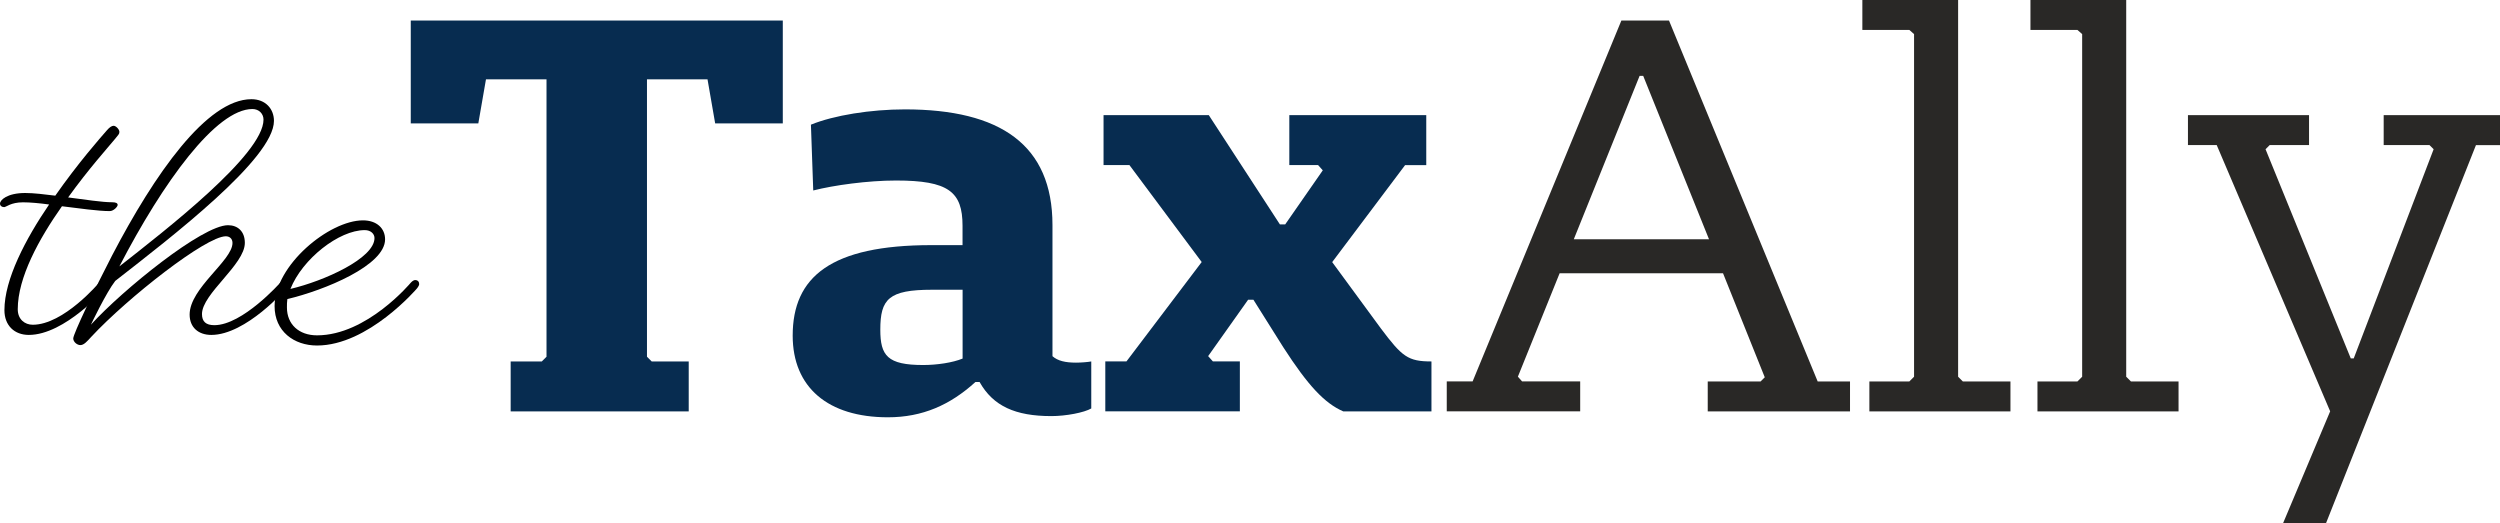
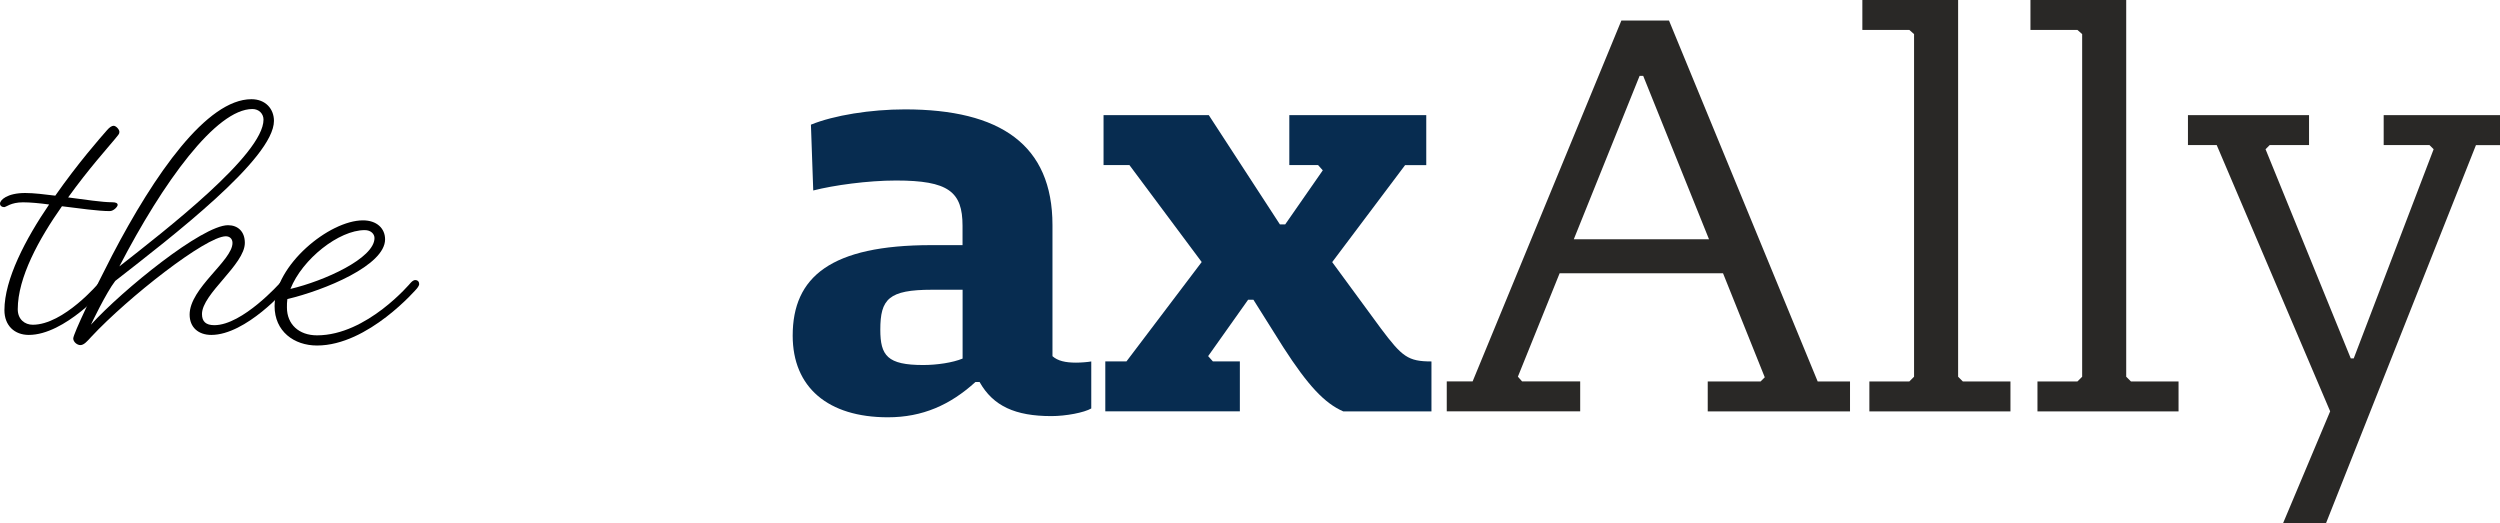
<svg xmlns="http://www.w3.org/2000/svg" id="Layer_2" data-name="Layer 2" viewBox="0 0 356.35 74.56">
  <defs>
    <style>
      .cls-1 {
        fill: #000;
      }

      .cls-1, .cls-2, .cls-3 {
        stroke-width: 0px;
      }

      .cls-2 {
        fill: #072c50;
      }

      .cls-3 {
        fill: #292826;
      }
    </style>
  </defs>
  <g id="Layer_1-2" data-name="Layer 1">
    <g>
      <g>
-         <path class="cls-2" d="M111.57,17.59h-9.63l-1.09-6.28h-8.63v39.54l.67.67h5.28v7.12h-25.38v-7.12h4.44l.67-.67V11.31h-8.63l-1.09,6.28h-9.63V2.93h53.03v14.66Z" />
        <path class="cls-2" d="M149.85,59.31c-5.11,0-8.29-1.42-10.22-4.86h-.59c-3.6,3.27-7.54,5.03-12.48,5.03-8.54,0-13.57-4.27-13.57-11.64,0-8.38,5.44-12.9,19.77-12.9h4.44v-2.76c0-4.86-2.01-6.45-9.47-6.45-4.02,0-8.88.67-11.81,1.42l-.33-9.38c3.27-1.34,8.54-2.18,13.4-2.18,13.57,0,21.03,5.03,21.03,16.5v18.68c.75.67,1.84.92,3.35.92.75,0,1.68-.08,2.18-.17v6.7c-1.01.59-3.6,1.09-5.7,1.09ZM137.21,41.3h-4.36c-6.2,0-7.37,1.34-7.37,5.7,0,3.69,1,5.03,6.12,5.03,1.93,0,4.19-.33,5.61-.92v-9.8Z" />
        <path class="cls-2" d="M203.3,23.54h-3.02l-10.39,13.82,6.95,9.47c3.02,4.02,3.85,4.69,7.2,4.69v7.12h-12.57c-2.68-1.17-5.03-3.69-8.54-9.13l-4.27-6.79h-.75l-5.7,8.04.67.75h3.85v7.12h-19.18v-7.12h3.02l10.72-14.16-10.3-13.82h-3.69v-7.12h15l10.14,15.58h.75l5.36-7.71-.67-.75h-4.1v-7.12h19.52v7.12Z" />
        <path class="cls-3" d="M243.42,58.64v-4.27h7.54l.59-.59-5.95-14.83h-23.29l-5.95,14.74.59.67h8.29v4.27h-19.02v-4.27h3.69L231.11,2.93h6.79l21.19,51.44h4.61v4.27h-20.27ZM234.21,10.81h-.5l-9.38,23.29h19.27l-9.38-23.29Z" />
        <path class="cls-3" d="M266.46,58.64v-4.27h5.7l.67-.67V4.86l-.67-.59h-6.7V0h13.65v53.7l.67.67h6.79v4.27h-20.11Z" />
        <path class="cls-3" d="M290.42,58.64v-4.27h5.7l.67-.67V4.86l-.67-.59h-6.7V0h13.65v53.7l.67.67h6.79v4.27h-20.11Z" />
        <path class="cls-3" d="M356.35,20.69h-3.43l-21.36,53.86h-6.12l6.7-15.92-16.17-37.95h-4.1v-4.27h17.26v4.27h-5.61l-.59.59,12.15,29.82h.42l11.39-29.82-.59-.59h-6.53v-4.27h16.59v4.27Z" />
      </g>
      <g>
        <path class="cls-1" d="M.57,29.52c-.31,0-.57-.19-.57-.5,0-.5,1.01-1.51,3.59-1.51,1.26,0,2.71.19,4.29.38,3.21-4.6,6.43-8.26,7.37-9.33.38-.44.69-.63.95-.63.32,0,.82.5.82.88,0,.32-.19.44-.69,1.07-.82,1.01-3.72,4.22-6.62,8.26,2.46.31,4.79.69,6.3.69.5,0,.76.13.76.38s-.57.88-1.13.88c-1.64,0-4.29-.38-6.81-.69-3.28,4.66-6.3,10.15-6.3,14.68,0,1.45,1.01,2.21,2.14,2.21,4.41,0,9.45-5.99,9.45-5.99,0,0,.31-.38.57-.38.38,0,.63.25.63.57,0,.25-.32.63-.32.63,0,0-5.73,6.62-10.9,6.62-2.02,0-3.47-1.32-3.47-3.53,0-4.41,3.02-10.15,6.37-15.06-1.39-.19-2.71-.31-3.72-.31-1.76,0-2.39.69-2.71.69Z" />
        <path class="cls-1" d="M30.12,47.74c-1.83,0-3.09-1.07-3.09-2.9,0-3.78,6.11-7.69,6.11-10.21,0-.63-.44-.95-.95-.95-2.84,0-13.99,8.76-19.16,14.31-.63.69-1.07,1.2-1.58,1.2-.44,0-1.01-.44-1.01-.95,0-.63,3.03-7,5.55-11.85,6.05-11.59,13.49-22.25,19.85-22.25,2.02,0,3.21,1.39,3.21,3.09,0,5.36-14.62,16.57-22.62,22.81-1.32,1.7-3.47,6.24-3.47,6.24,4.54-4.98,15.88-14.18,19.54-14.18,1.39,0,2.4.88,2.4,2.52,0,3.09-6.11,7.25-6.11,10.15,0,1.07.57,1.58,1.76,1.58,4.03,0,9.39-6.05,9.39-6.05,0,0,.32-.38.63-.38.38,0,.57.25.57.57,0,.25-.32.63-.32.63,0,0-5.73,6.62-10.71,6.62ZM17.02,37.97c6.49-5.1,20.54-15.94,20.54-20.92,0-.82-.63-1.51-1.58-1.51-5.17,0-12.73,10.4-18.97,22.44Z" />
        <path class="cls-1" d="M45.19,49.25c-3.28,0-6.05-2.02-6.05-5.61,0-5.86,7.81-12.23,12.6-12.23,1.95,0,3.15,1.13,3.15,2.71,0,3.72-8.63,7.25-13.93,8.51-.06.38-.06.82-.06,1.2,0,2.39,1.7,3.97,4.29,3.97,7.12,0,13.36-7.5,13.36-7.5,0,0,.32-.38.63-.38.38,0,.57.25.57.57,0,.25-.32.63-.32.63,0,0-6.93,8.13-14.24,8.13ZM41.41,41.18c4.79-1.13,11.97-4.35,11.97-7.25,0-.57-.5-1.13-1.39-1.13-3.66,0-8.89,4.1-10.59,8.38Z" />
      </g>
    </g>
  </g>
</svg>